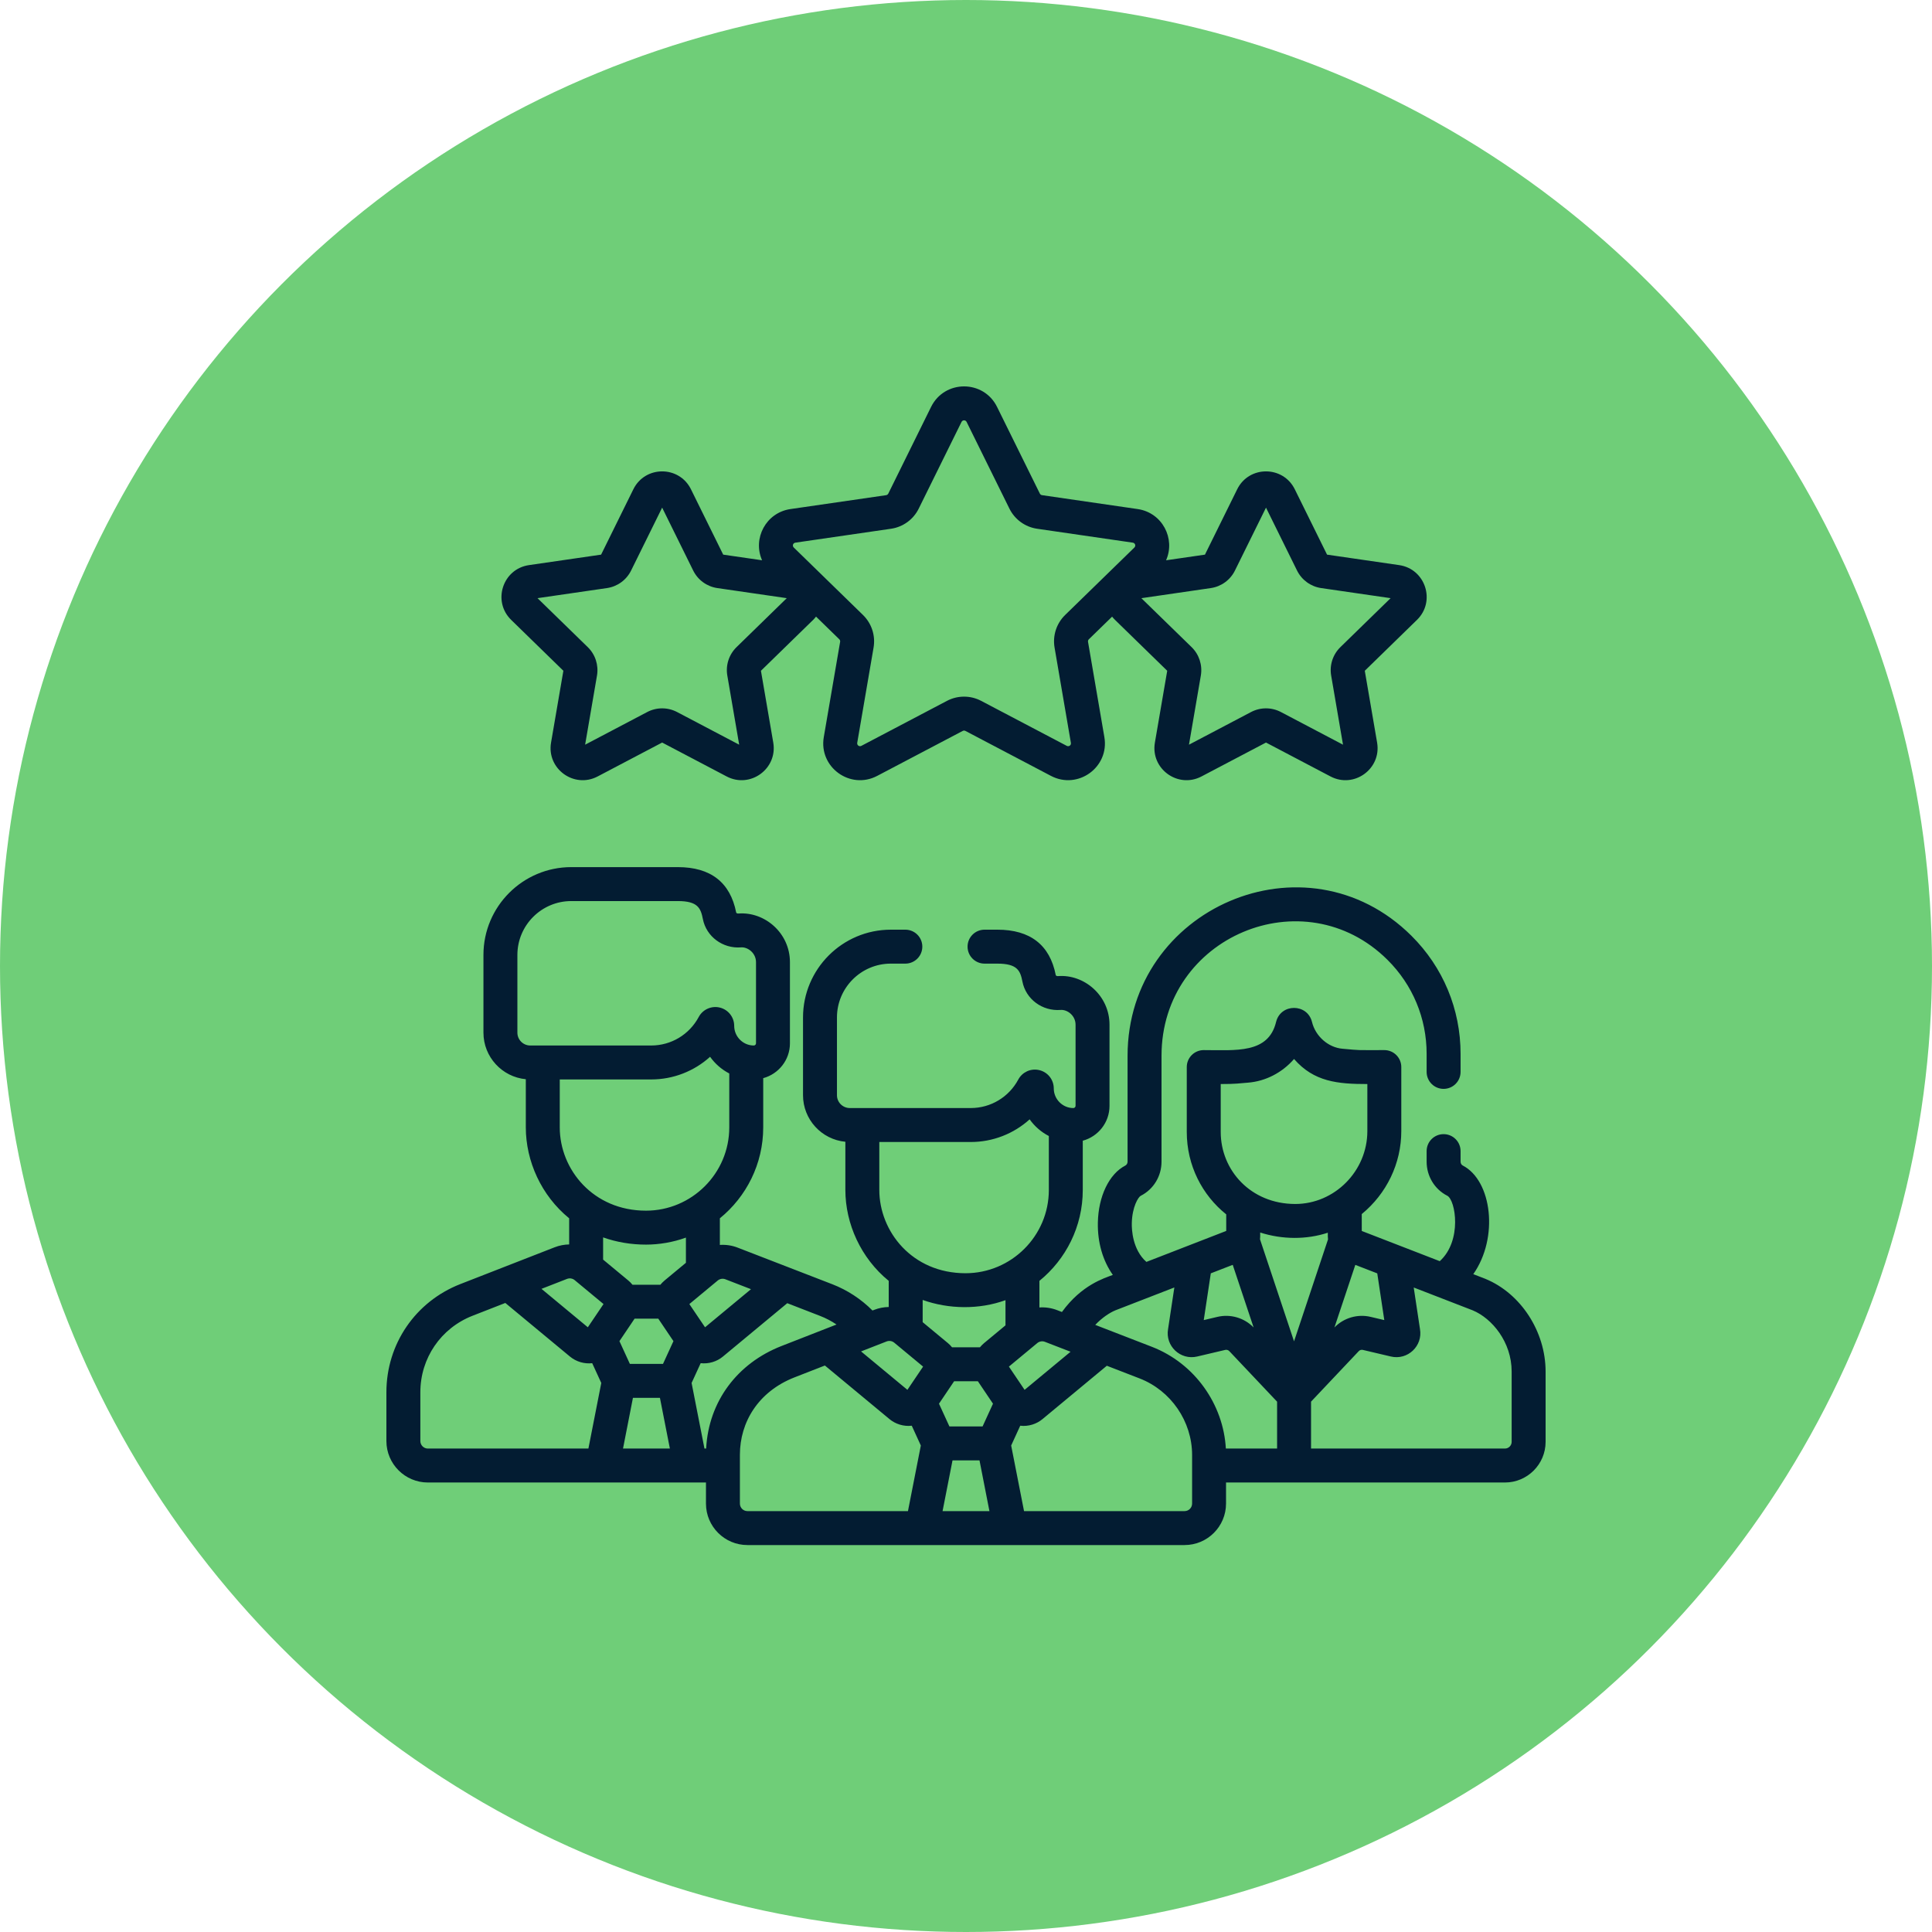
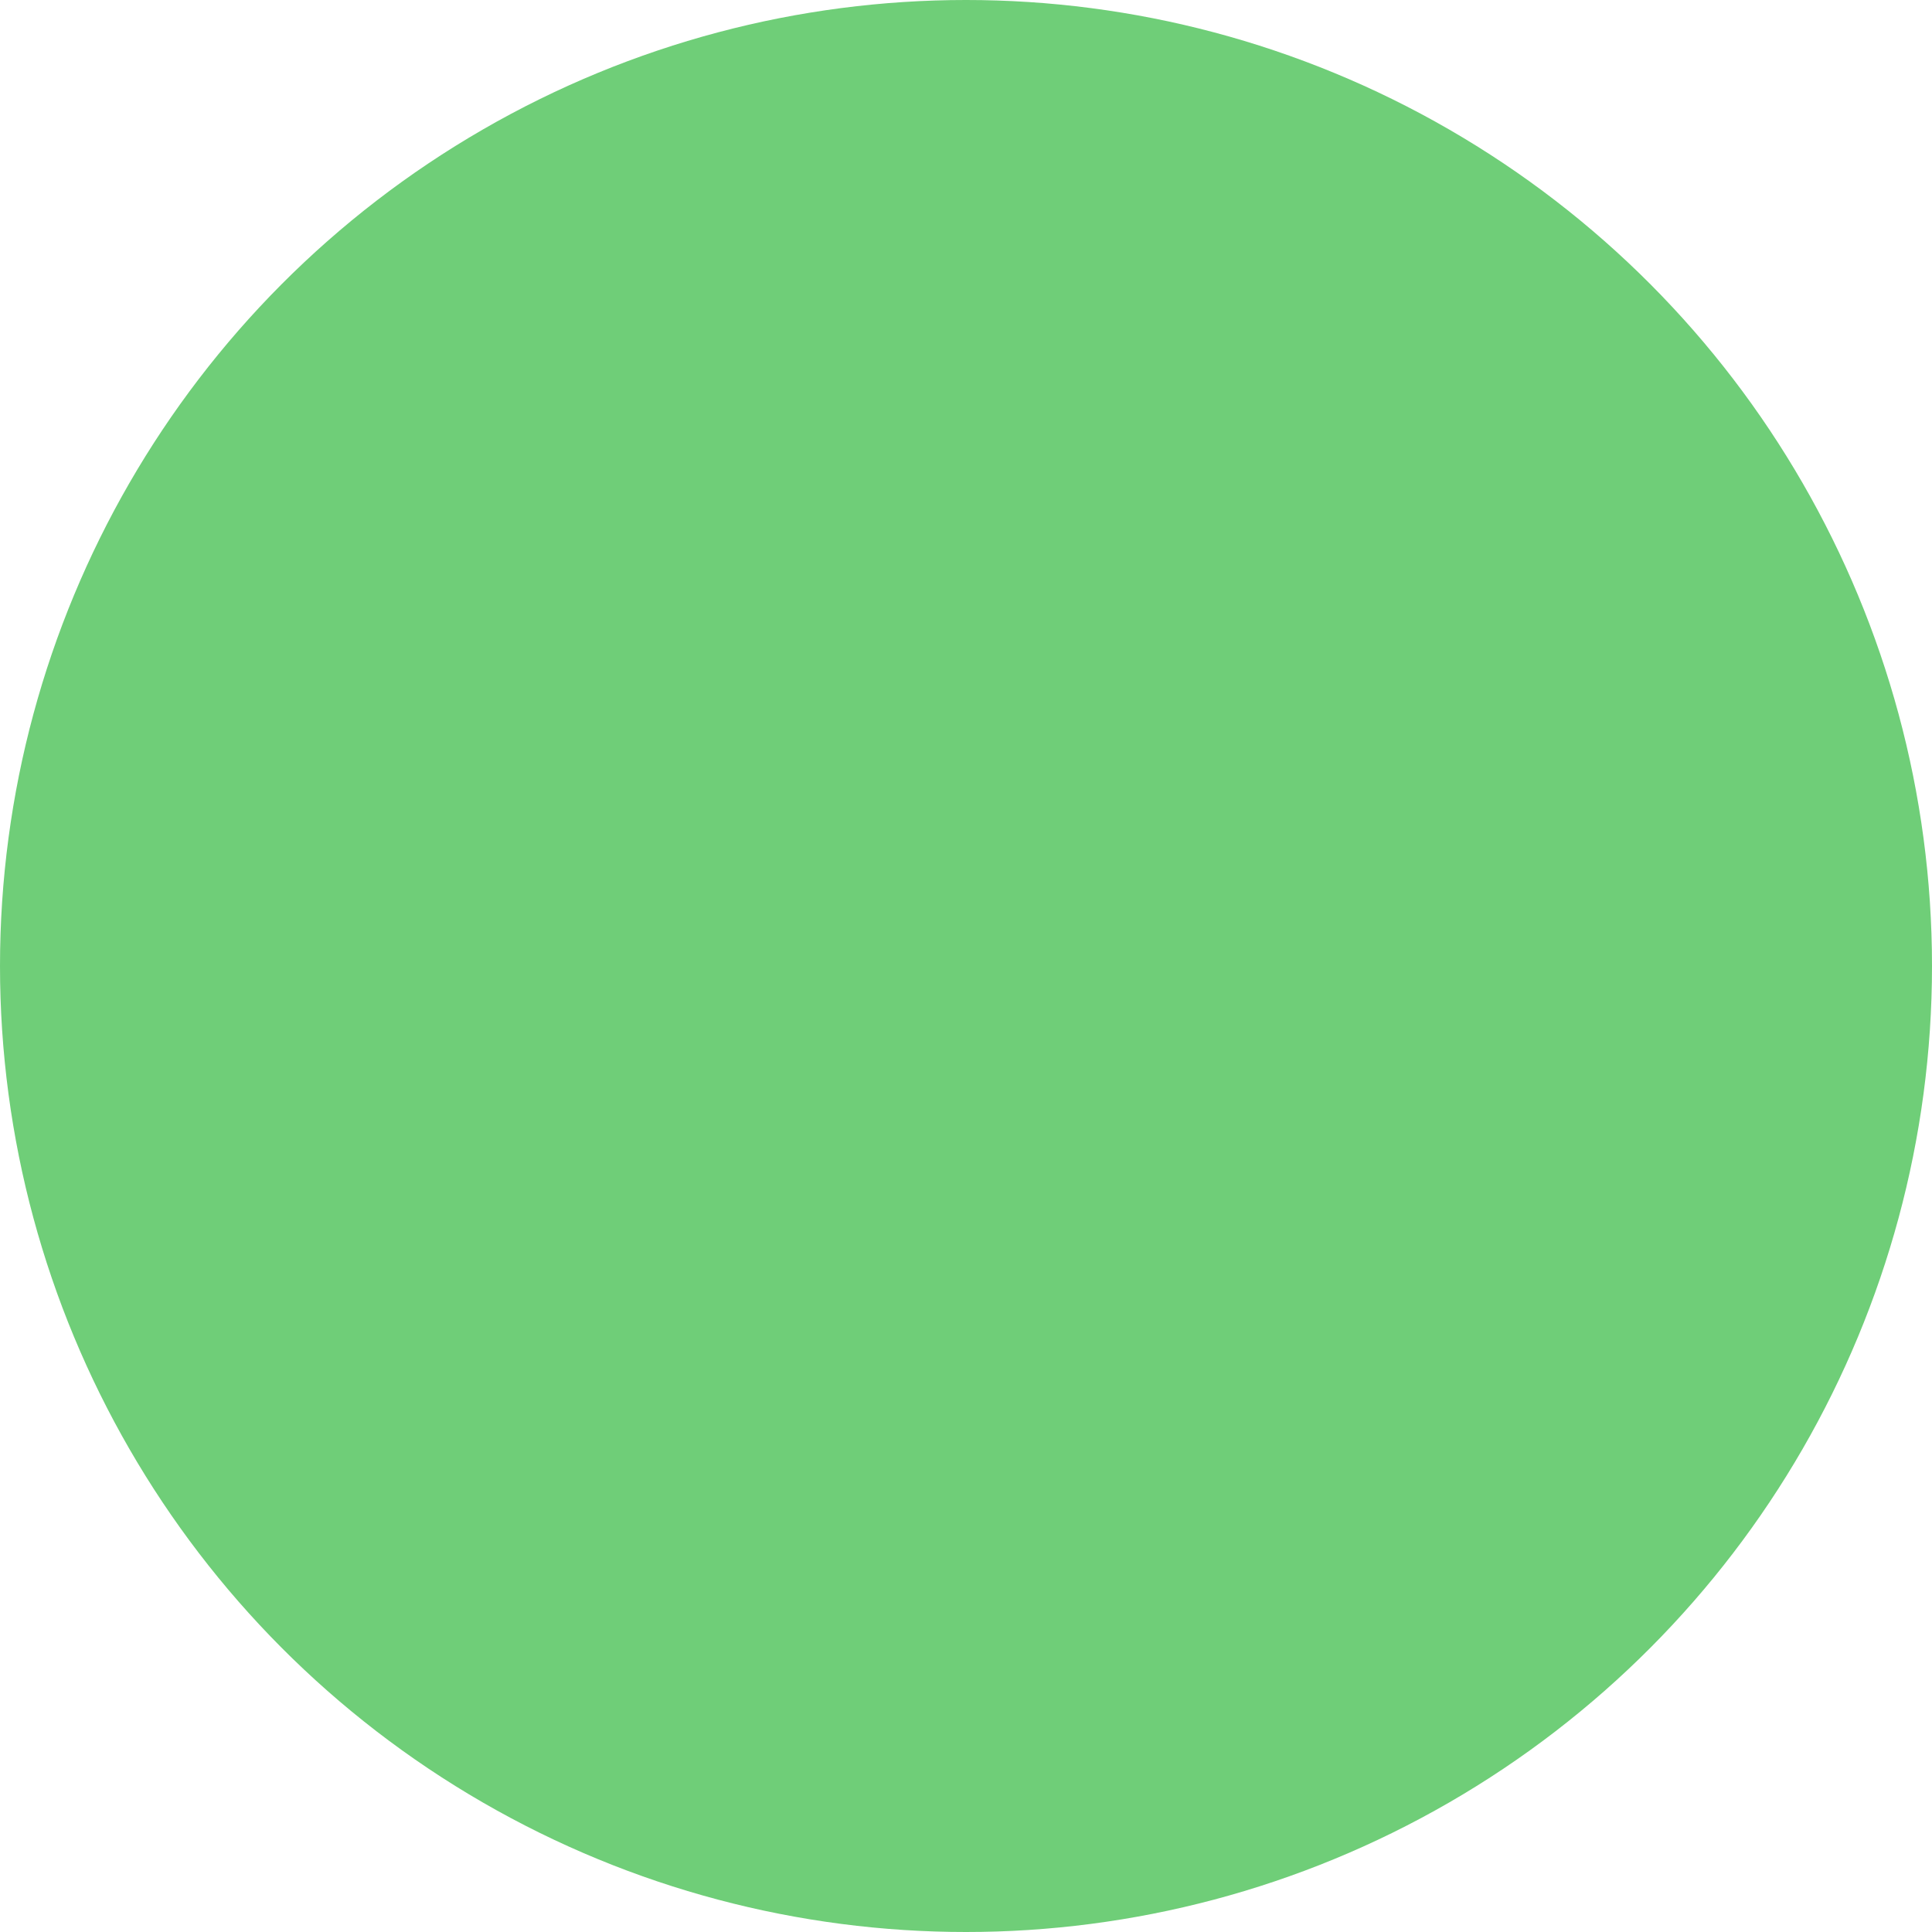
<svg xmlns="http://www.w3.org/2000/svg" width="100" height="100" viewBox="0 0 100 100" fill="none">
  <circle cx="50" cy="50" r="50" fill="#6FCE78" />
-   <path d="M26.459 32.086L29.16 34.719L28.522 38.437C28.289 39.794 29.715 40.829 30.934 40.189L34.273 38.434L37.612 40.189C38.831 40.83 40.256 39.792 40.024 38.437L39.386 34.719L42.087 32.086H42.087C42.142 32.032 42.192 31.975 42.238 31.916L43.443 33.09C43.477 33.124 43.493 33.173 43.485 33.221L42.639 38.153C42.372 39.708 44.006 40.895 45.403 40.16L49.831 37.832C49.875 37.809 49.926 37.809 49.969 37.832L54.398 40.16C55.792 40.893 57.429 39.711 57.162 38.153L56.316 33.221C56.308 33.173 56.323 33.124 56.358 33.09L57.562 31.917C57.608 31.976 57.659 32.032 57.714 32.086L60.415 34.719L59.777 38.437C59.544 39.794 60.97 40.829 62.189 40.189L65.528 38.434L68.867 40.189C70.087 40.83 71.511 39.792 71.279 38.437L70.641 34.719L73.342 32.086C74.328 31.125 73.783 29.448 72.421 29.25L68.688 28.708L67.018 25.325C66.409 24.09 64.646 24.09 64.037 25.325L62.368 28.708L60.356 29C60.852 27.877 60.159 26.534 58.886 26.349L53.934 25.629C53.886 25.622 53.844 25.592 53.823 25.549L51.608 21.062C50.909 19.645 48.891 19.647 48.192 21.062L45.978 25.549C45.956 25.592 45.915 25.622 45.867 25.63L40.915 26.349C39.641 26.534 38.948 27.877 39.445 29L37.433 28.708L35.764 25.325C35.154 24.09 33.392 24.09 32.782 25.325L31.113 28.708L27.38 29.25C26.017 29.448 25.473 31.125 26.459 32.086V32.086ZM62.669 30.439C63.211 30.361 63.679 30.021 63.921 29.53L65.528 26.275L67.134 29.53C67.377 30.021 67.845 30.361 68.386 30.439L71.978 30.961L69.379 33.495C68.987 33.877 68.808 34.427 68.901 34.967L69.514 38.545L66.301 36.855C65.817 36.601 65.239 36.6 64.754 36.855L61.541 38.545L62.155 34.967C62.247 34.427 62.068 33.877 61.677 33.495L59.077 30.962L62.669 30.439ZM41.168 28.088L46.119 27.368C46.739 27.278 47.276 26.889 47.553 26.326L49.768 21.839C49.823 21.728 49.977 21.728 50.032 21.839L52.247 26.326C52.525 26.889 53.061 27.278 53.681 27.368L58.633 28.088C58.756 28.105 58.804 28.253 58.715 28.34L55.131 31.832C54.682 32.27 54.478 32.9 54.584 33.518L55.429 38.45C55.451 38.572 55.326 38.663 55.215 38.605L50.786 36.277C50.231 35.985 49.569 35.985 49.014 36.277L44.585 38.605C44.475 38.663 44.35 38.572 44.37 38.45L45.216 33.518C45.322 32.9 45.117 32.27 44.669 31.832L41.086 28.34C40.997 28.253 41.044 28.106 41.168 28.088V28.088ZM31.414 30.439C31.956 30.361 32.424 30.021 32.666 29.53L34.273 26.275L35.879 29.53C36.121 30.021 36.59 30.361 37.131 30.439L40.723 30.961L38.124 33.495C37.732 33.877 37.553 34.427 37.646 34.967L38.26 38.545L35.046 36.855C34.562 36.601 33.984 36.6 33.499 36.855L30.286 38.545L30.9 34.967C30.992 34.427 30.814 33.877 30.422 33.495L27.822 30.961L31.414 30.439Z" fill="#031C32" />
-   <path d="M76.886 66.194C76.88 66.192 76.874 66.189 76.869 66.187L76.257 65.95C77.582 64.067 77.227 61.109 75.712 60.327C75.643 60.292 75.599 60.213 75.599 60.126V59.581C75.599 59.096 75.206 58.703 74.72 58.703C74.235 58.703 73.842 59.096 73.842 59.581V60.126C73.842 60.874 74.249 61.549 74.899 61.885C74.901 61.886 74.91 61.891 74.912 61.892C75.339 62.112 75.694 64.216 74.522 65.278C72.217 64.385 72.697 64.571 70.485 63.715L70.484 62.84C71.767 61.788 72.531 60.225 72.531 58.544V55.231C72.531 54.746 72.138 54.353 71.652 54.353C70.034 54.353 70.504 54.37 69.489 54.283C68.753 54.221 68.089 53.639 67.909 52.898C67.672 51.929 66.288 51.924 66.049 52.899C65.648 54.551 63.962 54.353 62.305 54.353C61.82 54.353 61.427 54.746 61.427 55.231V58.589C61.427 60.325 62.228 61.862 63.469 62.855V63.713C60.334 64.929 62.766 63.986 59.337 65.316C58.617 64.679 58.575 63.646 58.582 63.314C58.599 62.464 58.919 61.959 59.04 61.897C59.043 61.895 59.054 61.889 59.057 61.888C59.713 61.549 60.12 60.874 60.12 60.126V54.645C60.12 48.474 67.495 45.391 71.814 49.679C73.122 50.977 73.842 52.706 73.842 54.548V55.481C73.842 55.967 74.235 56.36 74.72 56.36C75.206 56.36 75.599 55.967 75.599 55.481V54.548C75.599 52.235 74.694 50.062 73.052 48.432C67.586 43.006 58.363 47.005 58.363 54.645V60.126C58.363 60.213 58.319 60.292 58.245 60.33C57.41 60.76 56.853 61.917 56.825 63.278C56.804 64.312 57.081 65.253 57.6 65.989C57.155 66.161 55.99 66.498 54.965 67.909C54.879 67.876 54.802 67.846 54.734 67.819C54.432 67.7 54.113 67.653 53.8 67.674V66.297C55.169 65.184 56.044 63.487 56.044 61.59V59.043C56.84 58.828 57.428 58.102 57.428 57.239V53.04C57.428 51.529 56.118 50.417 54.761 50.523C54.71 50.527 54.652 50.507 54.645 50.468C54.34 48.91 53.324 48.12 51.624 48.12H50.96C50.475 48.12 50.081 48.513 50.081 48.998C50.081 49.484 50.475 49.877 50.96 49.877H51.624C52.661 49.877 52.811 50.245 52.92 50.805C53.098 51.716 53.947 52.347 54.896 52.274C55.249 52.247 55.671 52.568 55.671 53.04V57.239C55.671 57.3 55.618 57.353 55.557 57.353C54.994 57.353 54.543 56.887 54.543 56.338C54.543 55.874 54.218 55.472 53.755 55.381C53.334 55.297 52.909 55.498 52.706 55.877C52.219 56.787 51.277 57.352 50.247 57.352H44.634H43.986C43.619 57.352 43.321 57.054 43.321 56.688V52.664C43.321 51.127 44.571 49.877 46.108 49.877H46.86C47.346 49.877 47.739 49.483 47.739 48.998C47.739 48.513 47.346 48.12 46.86 48.12H46.108C43.602 48.12 41.564 50.158 41.564 52.664V56.688C41.564 57.946 42.528 58.982 43.756 59.098V61.589C43.756 63.337 44.556 65.12 46 66.297V67.65C45.745 67.654 45.489 67.703 45.244 67.799C45.217 67.809 45.19 67.82 45.16 67.832C44.571 67.241 43.863 66.775 43.08 66.472C40.534 65.486 38.194 64.582 38.194 64.582C37.892 64.462 37.573 64.416 37.26 64.437V63.059C38.628 61.946 39.504 60.249 39.504 58.352V55.805C40.3 55.59 40.887 54.864 40.887 54.001V49.802C40.887 48.29 39.578 47.179 38.221 47.284C38.171 47.288 38.112 47.269 38.104 47.23C37.799 45.672 36.783 44.882 35.084 44.882H29.568C27.062 44.882 25.023 46.92 25.023 49.426V53.45C25.023 54.708 25.988 55.744 27.216 55.86V58.351C27.216 60.099 28.015 61.882 29.46 63.059V64.412C29.205 64.416 28.949 64.465 28.704 64.561C28.704 64.561 27.221 65.138 23.823 66.465C21.501 67.373 20 69.569 20 72.063V74.588C20 75.771 20.963 76.734 22.146 76.734H36.541V77.825C36.541 79.009 37.503 79.972 38.687 79.972H61.313C62.497 79.972 63.459 79.009 63.459 77.825V76.734H77.896C79.056 76.734 80 75.79 80 74.63V70.993C80 68.922 78.719 66.949 76.886 66.194V66.194ZM71.651 68.328L70.944 68.161C70.268 68.001 69.552 68.211 69.07 68.709L70.151 65.47L71.287 65.91L71.651 68.328ZM66.979 69.427L65.218 64.146C65.23 64.029 65.227 63.998 65.227 63.795C66.375 64.163 67.629 64.167 68.728 63.805C68.728 63.955 68.724 64.029 68.738 64.151L66.979 69.427ZM62.671 65.908C63.134 65.728 63.532 65.574 63.806 65.468L64.887 68.709C64.404 68.21 63.688 68.001 63.014 68.161L62.306 68.328L62.671 65.908ZM63.184 56.11C63.969 56.11 64.138 56.074 64.584 56.039H64.584C65.52 55.968 66.378 55.508 66.98 54.813C68.008 55.997 69.245 56.11 70.774 56.11V58.544C70.774 60.611 69.083 62.318 67.042 62.318C67.038 62.318 67.034 62.318 67.03 62.318C64.728 62.31 63.184 60.565 63.184 58.589V56.11H63.184ZM57.733 67.822C57.865 67.771 59.299 67.215 60.784 66.639L60.459 68.792C60.305 69.669 61.1 70.418 61.966 70.213L63.418 69.871C63.493 69.853 63.574 69.877 63.627 69.933L66.102 72.551V74.977H63.45C63.322 72.692 61.847 70.573 59.621 69.71C59.621 69.71 59.621 69.71 59.621 69.71C57.225 68.782 57.133 68.746 56.69 68.576C57.047 68.199 57.435 67.946 57.733 67.822V67.822ZM50.614 71.492C50.642 71.538 51.367 72.611 51.397 72.655L50.858 73.833H49.142L48.602 72.655C48.632 72.61 49.358 71.538 49.386 71.492H50.614ZM48.787 78.215L49.302 75.59H50.699L51.213 78.215H48.787ZM54.088 69.454C54.359 69.561 54.76 69.715 55.412 69.966L53.033 71.938C52.906 71.75 52.326 70.89 52.221 70.735C52.918 70.158 52.904 70.169 53.69 69.517C53.801 69.425 53.954 69.4 54.088 69.454V69.454ZM45.513 61.59V59.11H50.247C51.384 59.11 52.468 58.685 53.294 57.937C53.551 58.298 53.892 58.596 54.288 58.8V61.59C54.288 63.975 52.341 65.902 49.975 65.902C47.203 65.902 45.513 63.731 45.513 61.59ZM52.044 67.296V68.6L50.937 69.518C50.936 69.518 50.936 69.519 50.935 69.519C50.851 69.589 50.764 69.682 50.722 69.735H49.278C49.277 69.734 49.276 69.734 49.275 69.733C49.209 69.651 49.138 69.58 49.065 69.519C49.064 69.519 49.064 69.518 49.063 69.518L47.757 68.435V67.285C49.098 67.764 50.673 67.794 52.044 67.296V67.296ZM46.287 69.498C46.287 69.498 47.736 70.7 47.779 70.735L46.967 71.938L44.568 69.949C45.516 69.579 45.647 69.529 45.888 69.434C46.023 69.381 46.175 69.405 46.287 69.498V69.498ZM43.298 68.557C42.85 68.732 42.832 68.739 40.451 69.669C38.171 70.559 36.679 72.527 36.549 74.977H36.463L35.797 71.582L36.267 70.558C36.681 70.606 37.104 70.476 37.416 70.217L40.749 67.453L42.446 68.111C42.747 68.227 43.033 68.377 43.298 68.557V68.557ZM34.073 68.254C34.103 68.302 34.823 69.367 34.857 69.417L34.317 70.595H32.602L32.062 69.417L32.075 69.398C32.105 69.354 32.818 68.3 32.846 68.254H34.073ZM32.247 74.977L32.761 72.352H34.158L34.673 74.977H32.247ZM37.548 66.216C37.863 66.34 38.436 66.56 38.871 66.728L36.493 68.7C36.386 68.541 35.797 67.669 35.681 67.498C36.65 66.694 36.531 66.793 37.149 66.28C37.261 66.187 37.414 66.163 37.548 66.216V66.216ZM26.78 53.45V49.427C26.78 47.89 28.031 46.639 29.568 46.639H35.084C36.121 46.639 36.27 47.007 36.38 47.567C36.558 48.478 37.409 49.109 38.356 49.036C38.708 49.009 39.131 49.33 39.131 49.803V54.001C39.131 54.062 39.078 54.115 39.017 54.115C38.455 54.115 38.002 53.651 38.002 53.1C38.002 52.652 37.698 52.262 37.263 52.153C36.837 52.046 36.379 52.24 36.166 52.639C35.679 53.55 34.737 54.115 33.707 54.115C32.93 54.115 28.241 54.115 27.445 54.115C27.079 54.115 26.78 53.817 26.78 53.45V53.45ZM28.973 58.352V55.872H33.706C34.844 55.872 35.928 55.447 36.754 54.699C37.01 55.06 37.351 55.358 37.747 55.563V58.352C37.747 60.736 35.803 62.664 33.435 62.664C30.702 62.664 28.973 60.532 28.973 58.352V58.352ZM33.435 64.421C34.103 64.421 34.827 64.304 35.503 64.058V65.362L34.396 66.28C34.31 66.351 34.222 66.446 34.182 66.498H32.737C32.658 66.403 32.593 66.338 32.523 66.28L31.217 65.197V64.047C31.926 64.301 32.691 64.421 33.435 64.421V64.421ZM29.348 66.196C29.482 66.143 29.635 66.168 29.746 66.26C30.314 66.731 30.591 66.961 31.238 67.497L30.426 68.7C29.534 67.961 29.852 68.224 28.027 66.711C28.64 66.472 29.063 66.308 29.348 66.196V66.196ZM21.757 74.588V72.063C21.757 70.299 22.819 68.744 24.462 68.102L26.155 67.441C27.44 68.506 28.221 69.154 29.503 70.217C29.829 70.487 30.256 70.605 30.652 70.558L31.122 71.582L30.456 74.977H22.146C21.932 74.977 21.757 74.802 21.757 74.588V74.588ZM38.297 77.825C38.297 77.188 38.297 76.603 38.297 75.3C38.297 73.617 39.243 72.027 41.127 71.291L42.696 70.679L46.043 73.455C46.344 73.704 46.765 73.845 47.193 73.795L47.662 74.82L46.996 78.215H38.687C38.472 78.215 38.297 78.04 38.297 77.825V77.825ZM61.703 77.825C61.703 78.04 61.528 78.215 61.313 78.215H53.004L52.338 74.82L52.807 73.795C53.236 73.845 53.655 73.705 53.956 73.455L57.289 70.691L58.987 71.348C60.604 71.975 61.703 73.564 61.703 75.313C61.703 76.223 61.703 76.786 61.703 77.825V77.825ZM78.243 74.63C78.243 74.821 78.087 74.977 77.896 74.977H67.859V72.549L70.331 69.933L70.331 69.933C70.384 69.877 70.464 69.853 70.54 69.871L71.992 70.213C72.86 70.418 73.652 69.667 73.498 68.792L73.174 66.641C73.647 66.823 73.468 66.754 76.225 67.822C77.229 68.24 78.243 69.461 78.243 70.993V74.63H78.243Z" fill="#031C32" />
</svg>